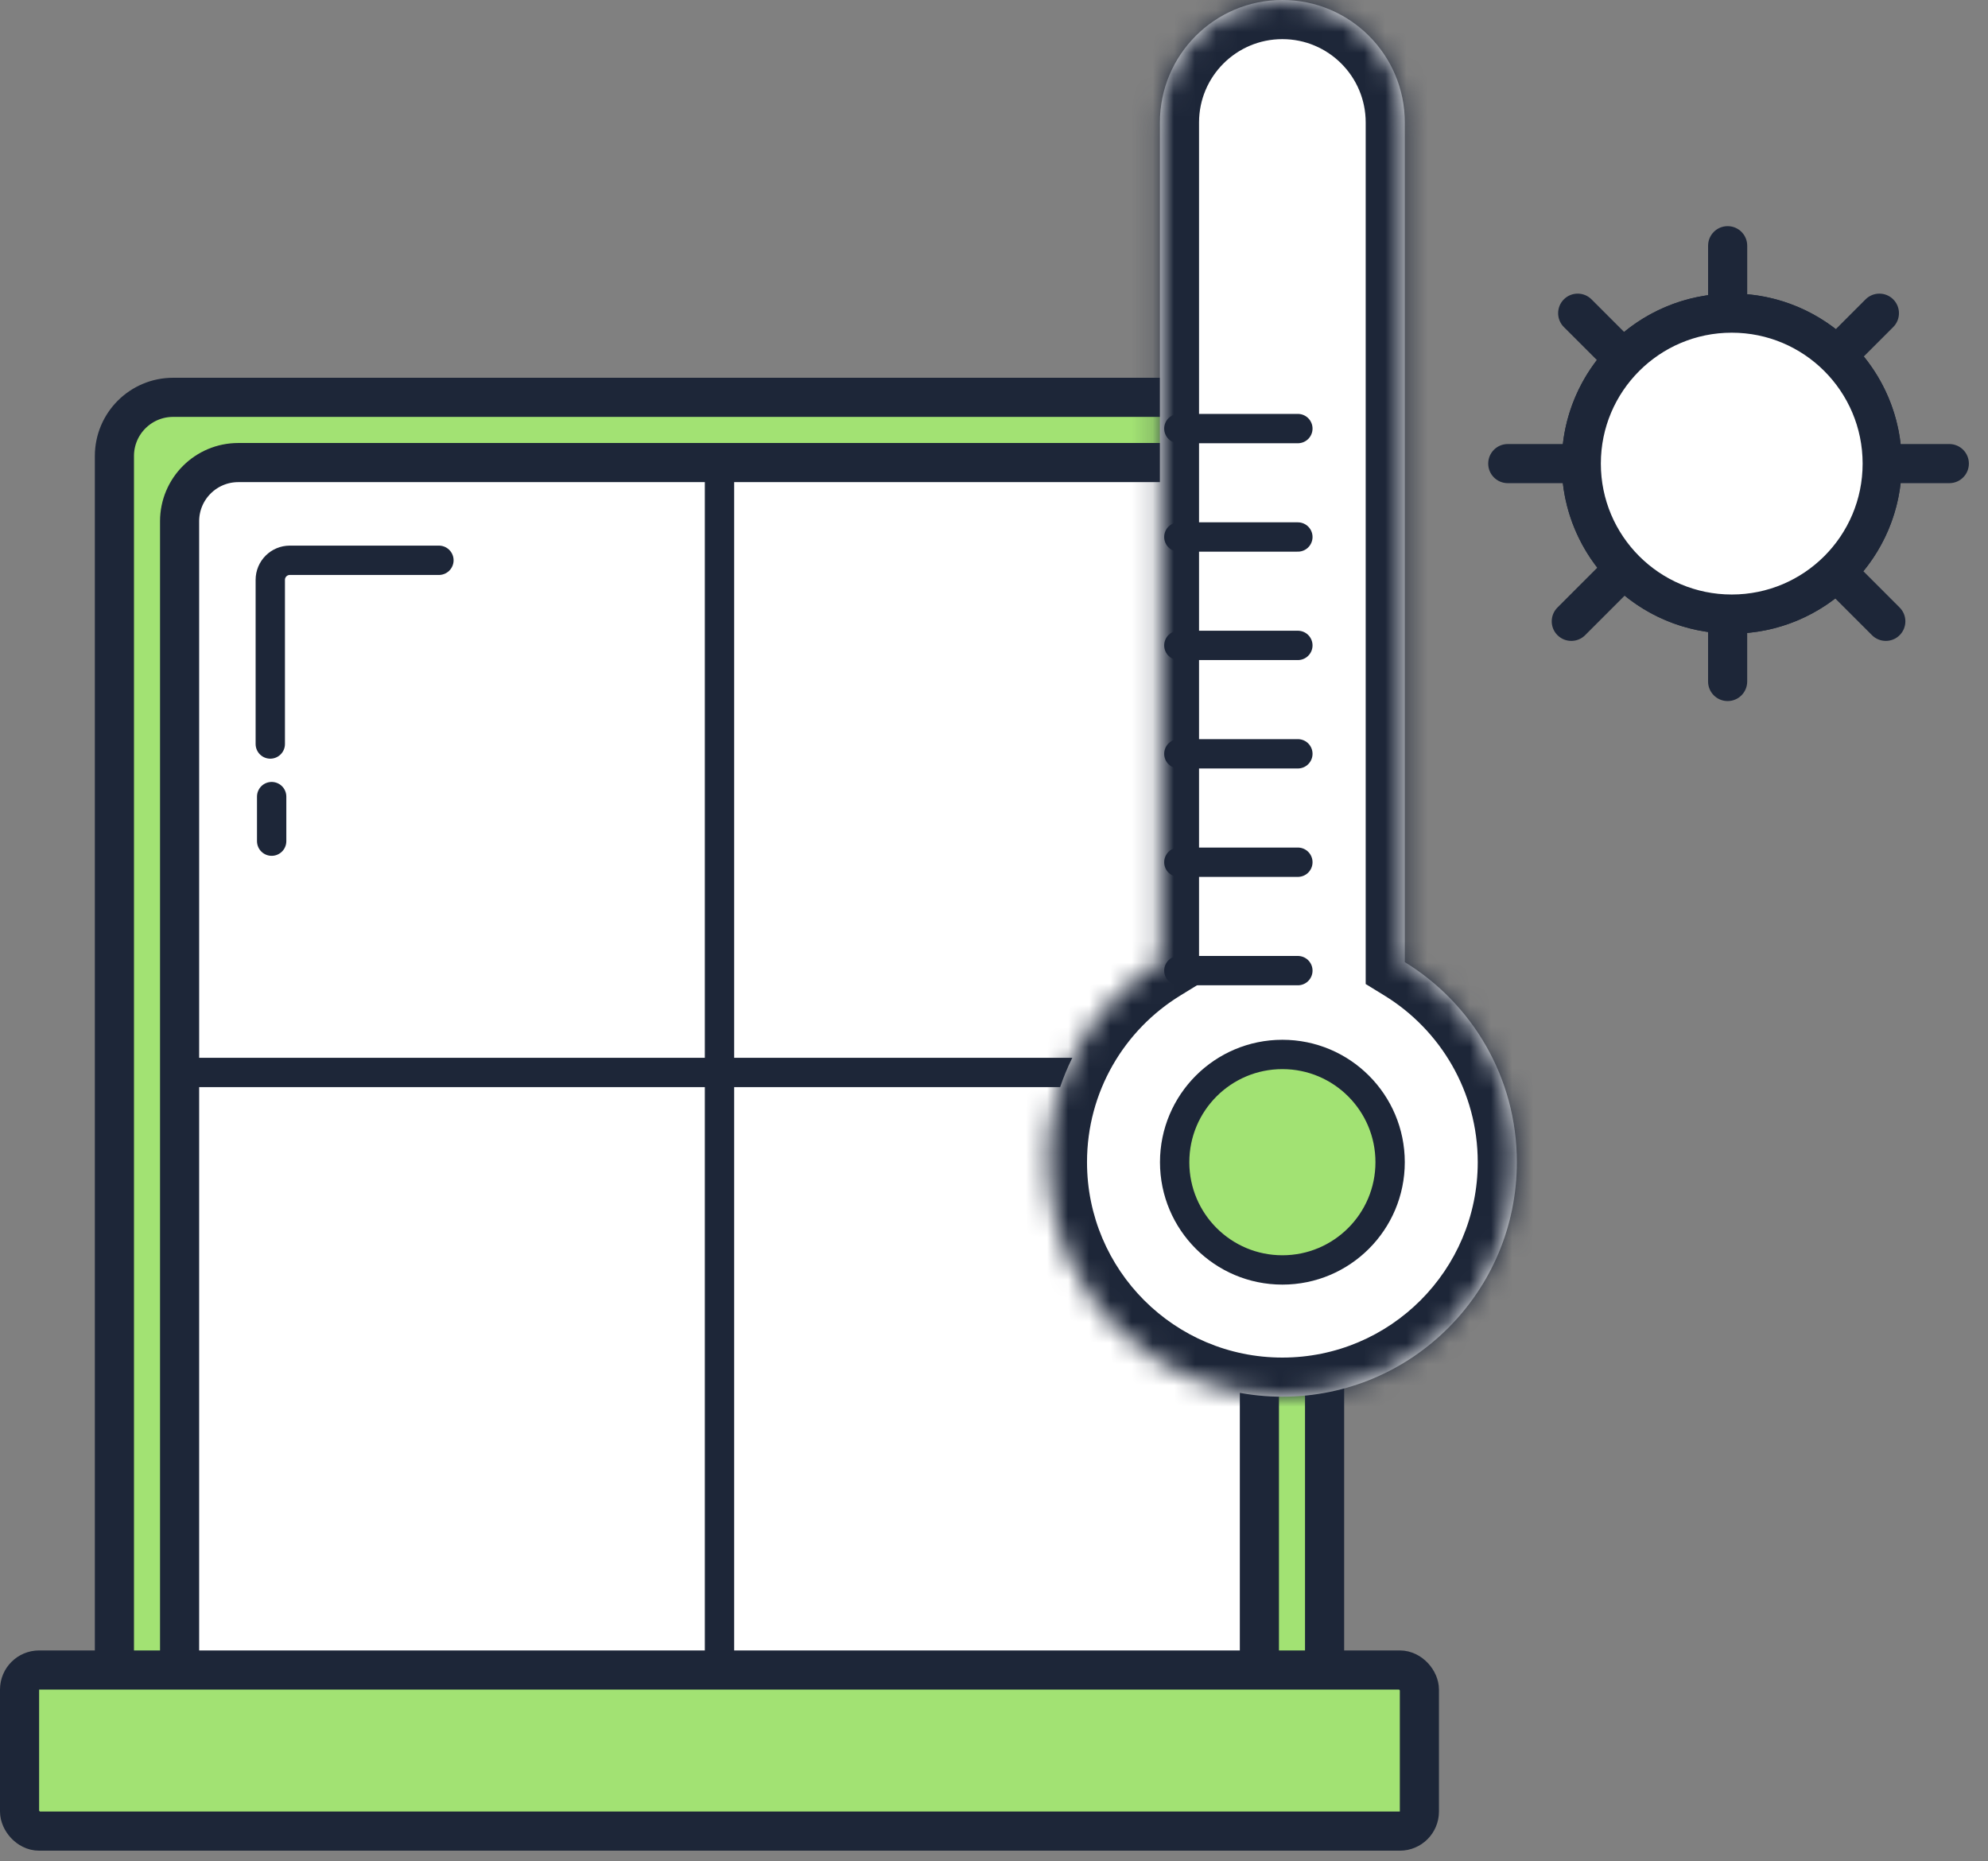
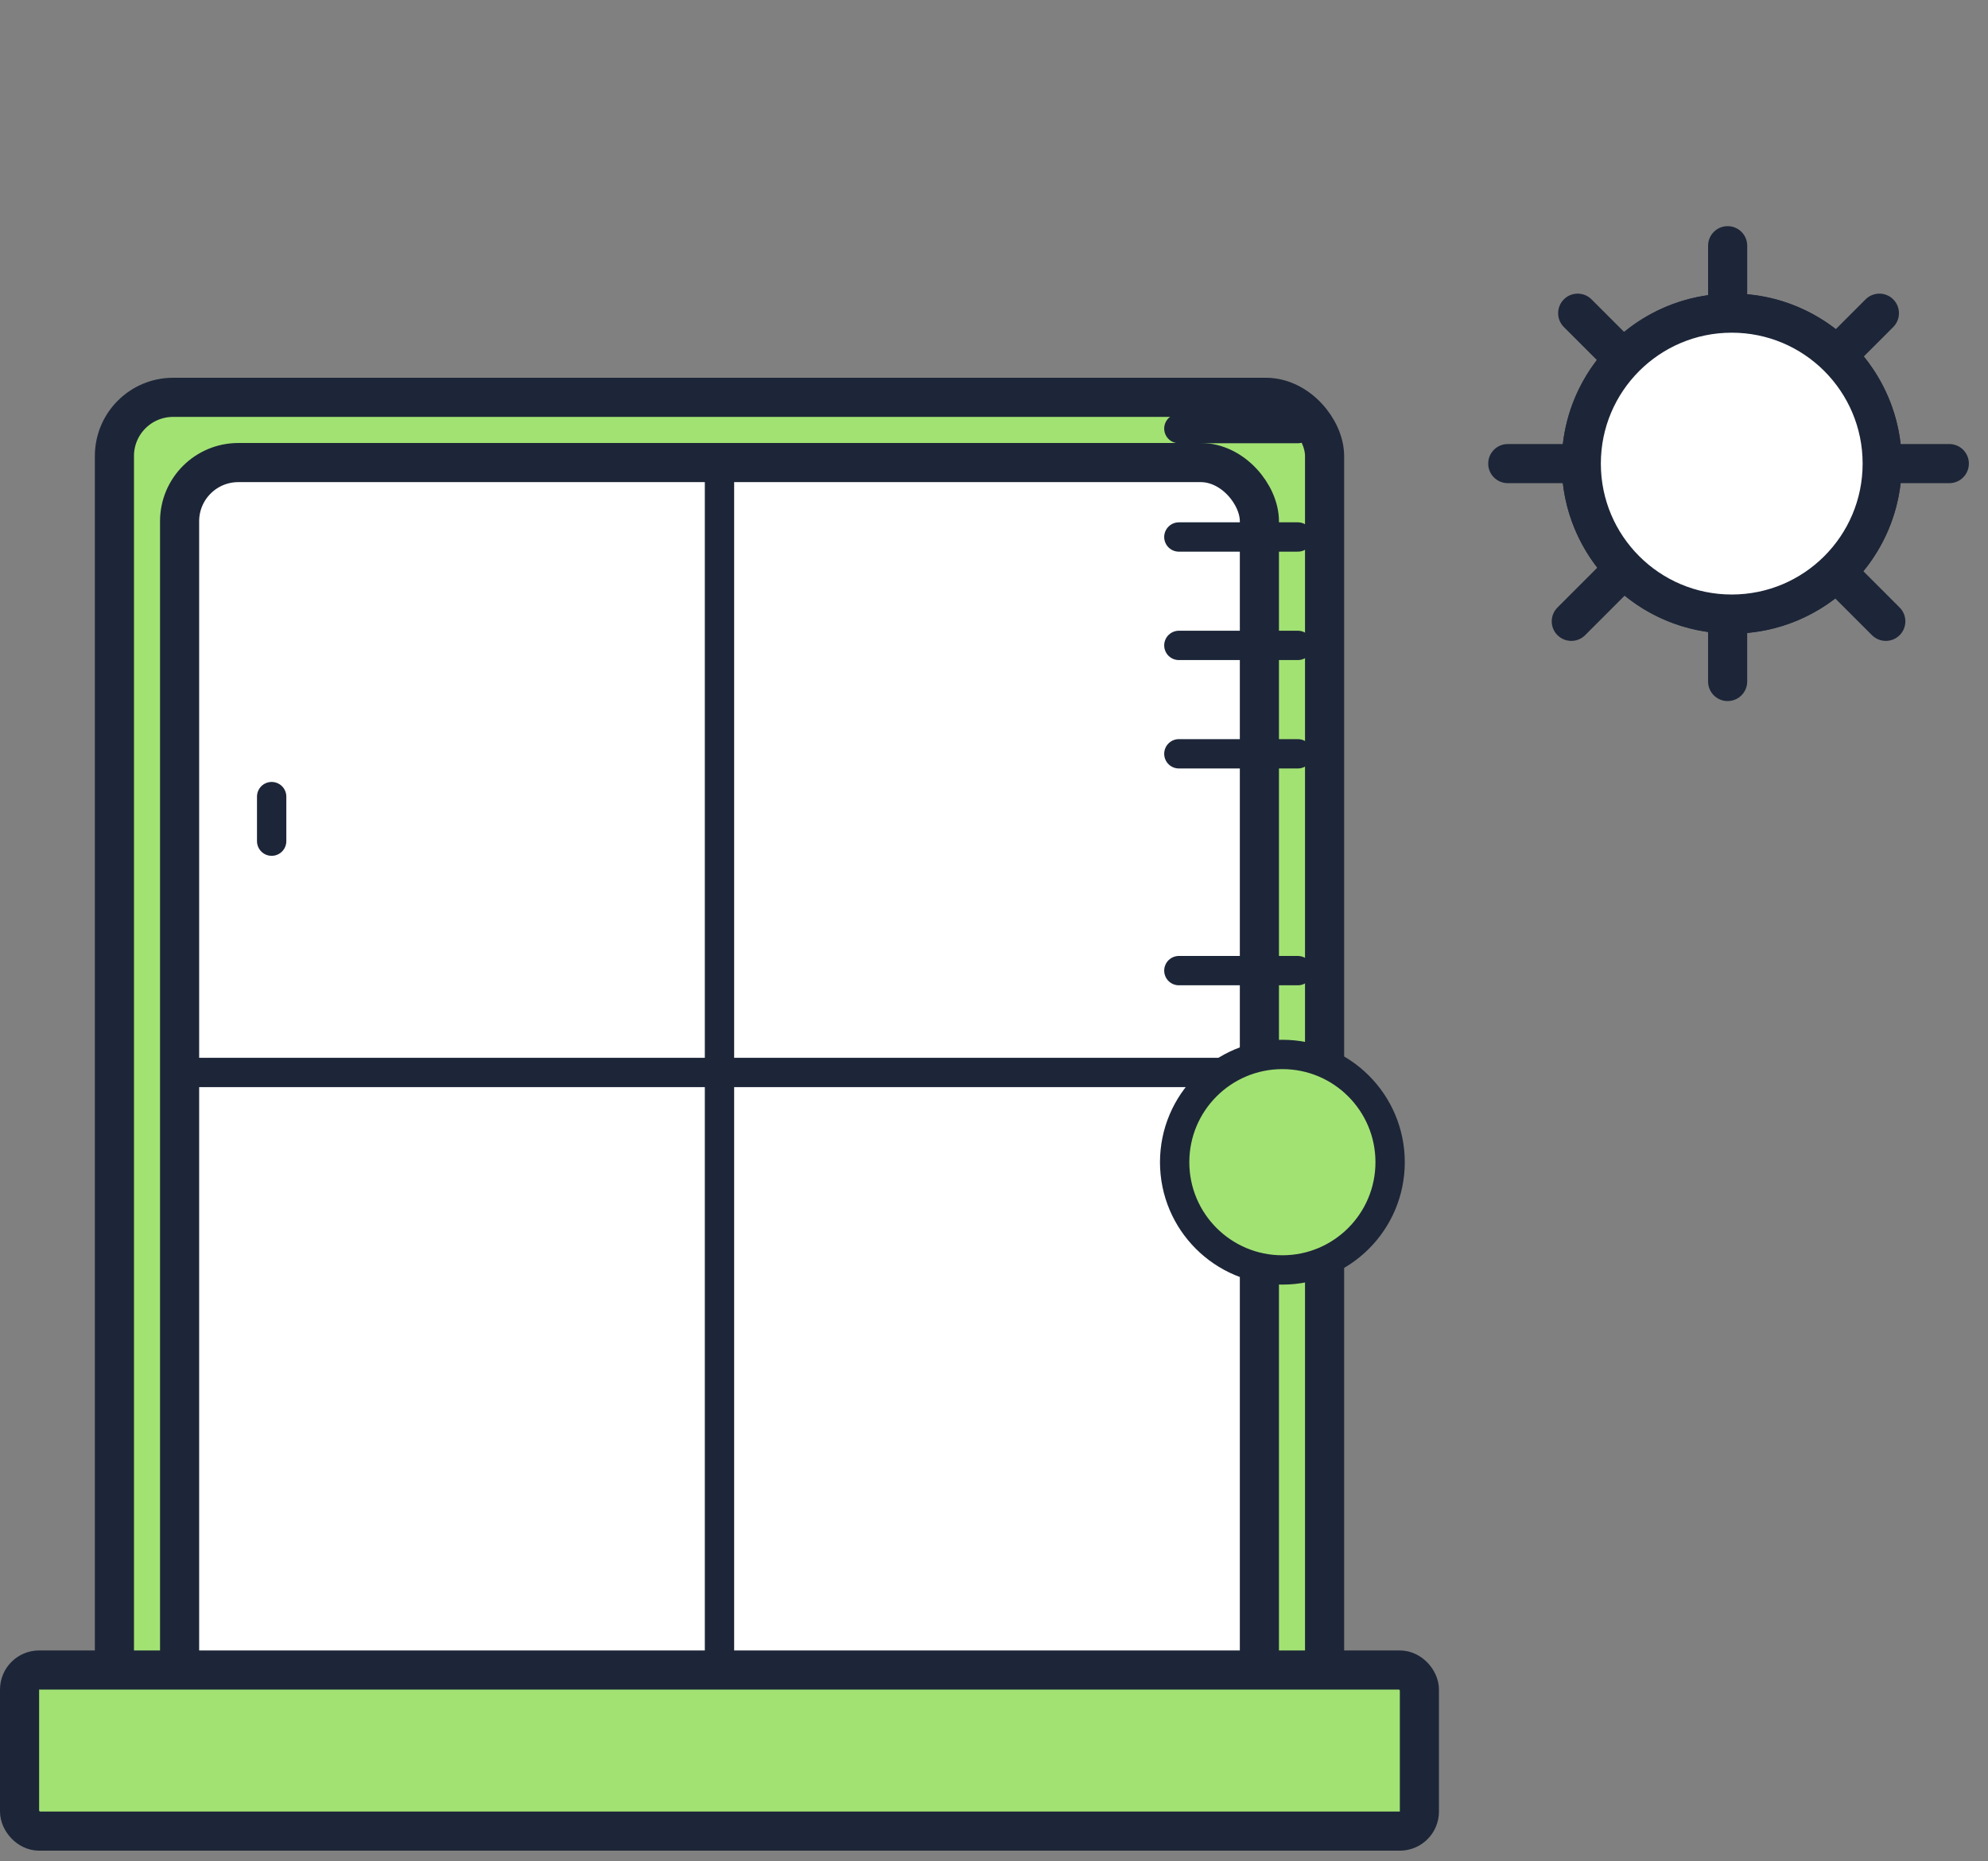
<svg xmlns="http://www.w3.org/2000/svg" width="94" height="88" viewBox="0 0 94 88" fill="none">
  <rect x="0" y="0" width="94" height="88" fill="#808080" stroke="none" />
  <rect x="5.41" y="18.785" width="57.221" height="65.104" rx="2.775" fill="#A2E273" stroke="#1D2638" stroke-width="1.85" stroke-linejoin="round" />
  <rect x="8.492" y="21.869" width="51.057" height="59.65" rx="2.775" fill="white" stroke="#1D2638" stroke-width="1.85" stroke-linejoin="round" />
-   <path d="M20.754 26.489L13.704 26.489C13.194 26.489 12.78 26.903 12.78 27.414L12.78 35.175" stroke="#1D2638" stroke-width="1.387" stroke-linecap="round" stroke-linejoin="round" />
  <rect x="0.925" y="78.954" width="66.189" height="7.617" rx="0.925" fill="#A2E273" stroke="#1D2638" stroke-width="1.85" stroke-linejoin="round" />
  <path d="M12.845 37.662V39.768" stroke="#1D2638" stroke-width="1.387" stroke-linecap="round" stroke-linejoin="round" />
  <path d="M34.02 22.271V78.938" stroke="#1D2638" stroke-width="1.387" stroke-linecap="round" stroke-linejoin="round" />
  <path d="M58.624 50.703L9.418 50.703" stroke="#1D2638" stroke-width="1.387" stroke-linecap="round" stroke-linejoin="round" />
  <path fill-rule="evenodd" clip-rule="evenodd" d="M82.615 13.91V11.617C82.615 11.106 82.201 10.692 81.69 10.692C81.179 10.692 80.765 11.106 80.765 11.617V13.955C79.271 14.163 77.907 14.782 76.794 15.694L75.253 14.153C74.892 13.792 74.306 13.792 73.945 14.153C73.584 14.515 73.584 15.1 73.945 15.462L75.506 17.022C74.64 18.148 74.066 19.509 73.897 20.993H71.293C70.782 20.993 70.368 21.407 70.368 21.918C70.368 22.429 70.782 22.843 71.293 22.843H73.897C74.068 24.338 74.65 25.708 75.526 26.838L73.643 28.722C73.281 29.083 73.281 29.669 73.643 30.03C74.004 30.391 74.59 30.391 74.951 30.03L76.82 28.161C77.928 29.062 79.282 29.672 80.764 29.879V32.22C80.764 32.731 81.178 33.145 81.689 33.145C82.2 33.145 82.614 32.731 82.614 32.22V29.924C84.173 29.783 85.604 29.197 86.778 28.295L88.514 30.03C88.875 30.391 89.461 30.391 89.822 30.03C90.183 29.669 90.183 29.083 89.822 28.722L88.107 27.007C89.058 25.846 89.69 24.413 89.87 22.843H92.171C92.682 22.843 93.096 22.429 93.096 21.918C93.096 21.407 92.682 20.993 92.171 20.993H89.87C89.692 19.434 89.067 18.01 88.128 16.853L89.519 15.462C89.88 15.1 89.88 14.515 89.519 14.153C89.158 13.792 88.572 13.792 88.211 14.153L86.805 15.56C85.626 14.646 84.186 14.052 82.615 13.91Z" fill="#1D2638" />
  <circle cx="81.883" cy="21.918" r="7.114" fill="white" stroke="#1D2638" stroke-width="1.85" />
  <mask id="path-10-inside-1" fill="white">
-     <path fill-rule="evenodd" clip-rule="evenodd" d="M60.635 0C57.437 0 54.845 2.592 54.845 5.79V45.488C51.667 47.438 49.548 50.944 49.548 54.945C49.548 61.069 54.512 66.033 60.635 66.033C66.759 66.033 71.723 61.069 71.723 54.945C71.723 50.944 69.603 47.437 66.425 45.488V5.79C66.425 2.592 63.833 0 60.635 0Z" />
-   </mask>
-   <path fill-rule="evenodd" clip-rule="evenodd" d="M60.635 0C57.437 0 54.845 2.592 54.845 5.79V45.488C51.667 47.438 49.548 50.944 49.548 54.945C49.548 61.069 54.512 66.033 60.635 66.033C66.759 66.033 71.723 61.069 71.723 54.945C71.723 50.944 69.603 47.437 66.425 45.488V5.79C66.425 2.592 63.833 0 60.635 0Z" fill="white" />
+     </mask>
  <path d="M54.845 45.488L55.812 47.065L56.695 46.523V45.488H54.845ZM66.425 45.488H64.575V46.523L65.458 47.065L66.425 45.488ZM56.695 5.79C56.695 3.614 58.459 1.85 60.635 1.85V-1.85C56.415 -1.85 52.995 1.571 52.995 5.79H56.695ZM56.695 45.488V5.79H52.995V45.488H56.695ZM51.398 54.945C51.398 51.614 53.16 48.692 55.812 47.065L53.877 43.911C50.174 46.184 47.698 50.274 47.698 54.945H51.398ZM60.635 64.183C55.533 64.183 51.398 60.047 51.398 54.945H47.698C47.698 62.09 53.49 67.883 60.635 67.883V64.183ZM69.873 54.945C69.873 60.047 65.737 64.183 60.635 64.183V67.883C67.78 67.883 73.573 62.09 73.573 54.945H69.873ZM65.458 47.065C68.11 48.692 69.873 51.614 69.873 54.945H73.573C73.573 50.274 71.096 46.183 67.392 43.911L65.458 47.065ZM64.575 5.79V45.488H68.275V5.79H64.575ZM60.635 1.85C62.811 1.85 64.575 3.614 64.575 5.79H68.275C68.275 1.571 64.854 -1.85 60.635 -1.85V1.85Z" fill="#1D2638" mask="url(#path-10-inside-1)" />
  <circle cx="60.636" cy="54.946" r="5.094" fill="#A2E273" stroke="#1D2638" stroke-width="1.387" />
  <path d="M55.741 45.889H61.368" stroke="#1D2638" stroke-width="1.387" stroke-linecap="round" />
-   <path d="M55.741 40.764H61.368" stroke="#1D2638" stroke-width="1.387" stroke-linecap="round" />
  <path d="M55.741 35.638H61.368" stroke="#1D2638" stroke-width="1.387" stroke-linecap="round" />
  <path d="M55.741 30.513H61.368" stroke="#1D2638" stroke-width="1.387" stroke-linecap="round" />
  <path d="M55.741 25.388H61.368" stroke="#1D2638" stroke-width="1.387" stroke-linecap="round" />
  <path d="M55.741 20.262H61.368" stroke="#1D2638" stroke-width="1.387" stroke-linecap="round" />
</svg>